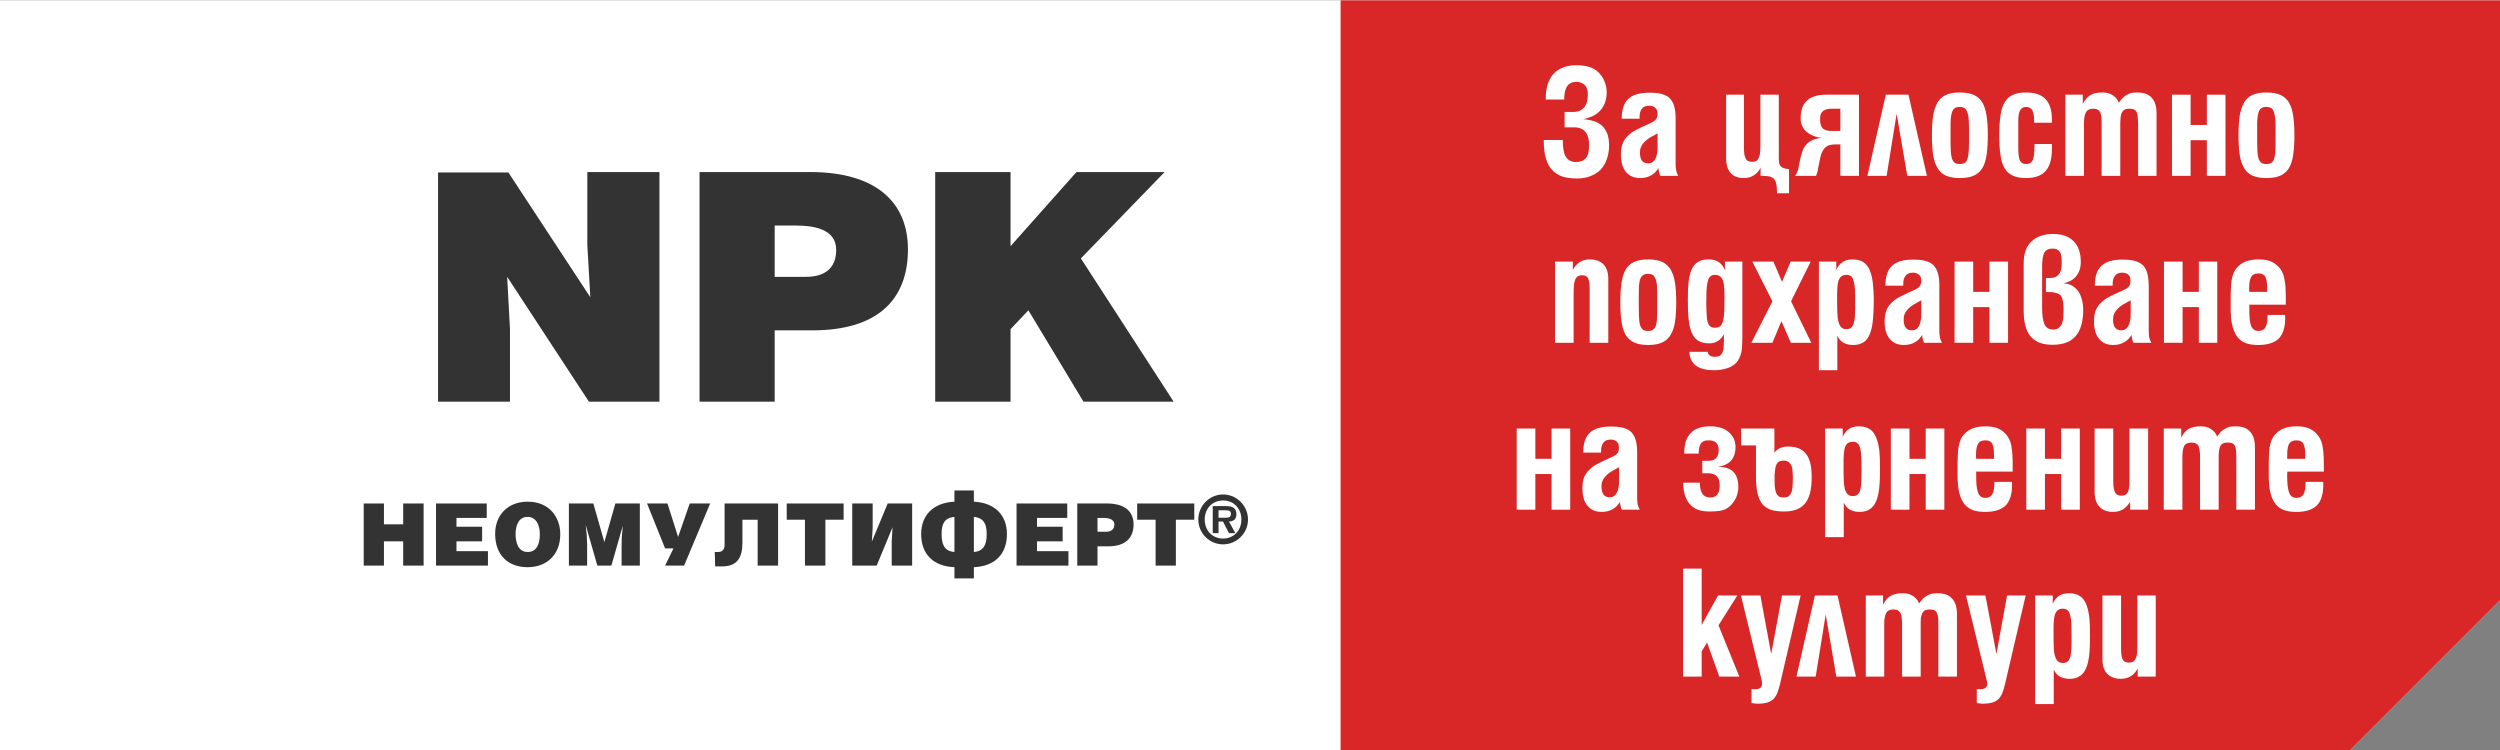
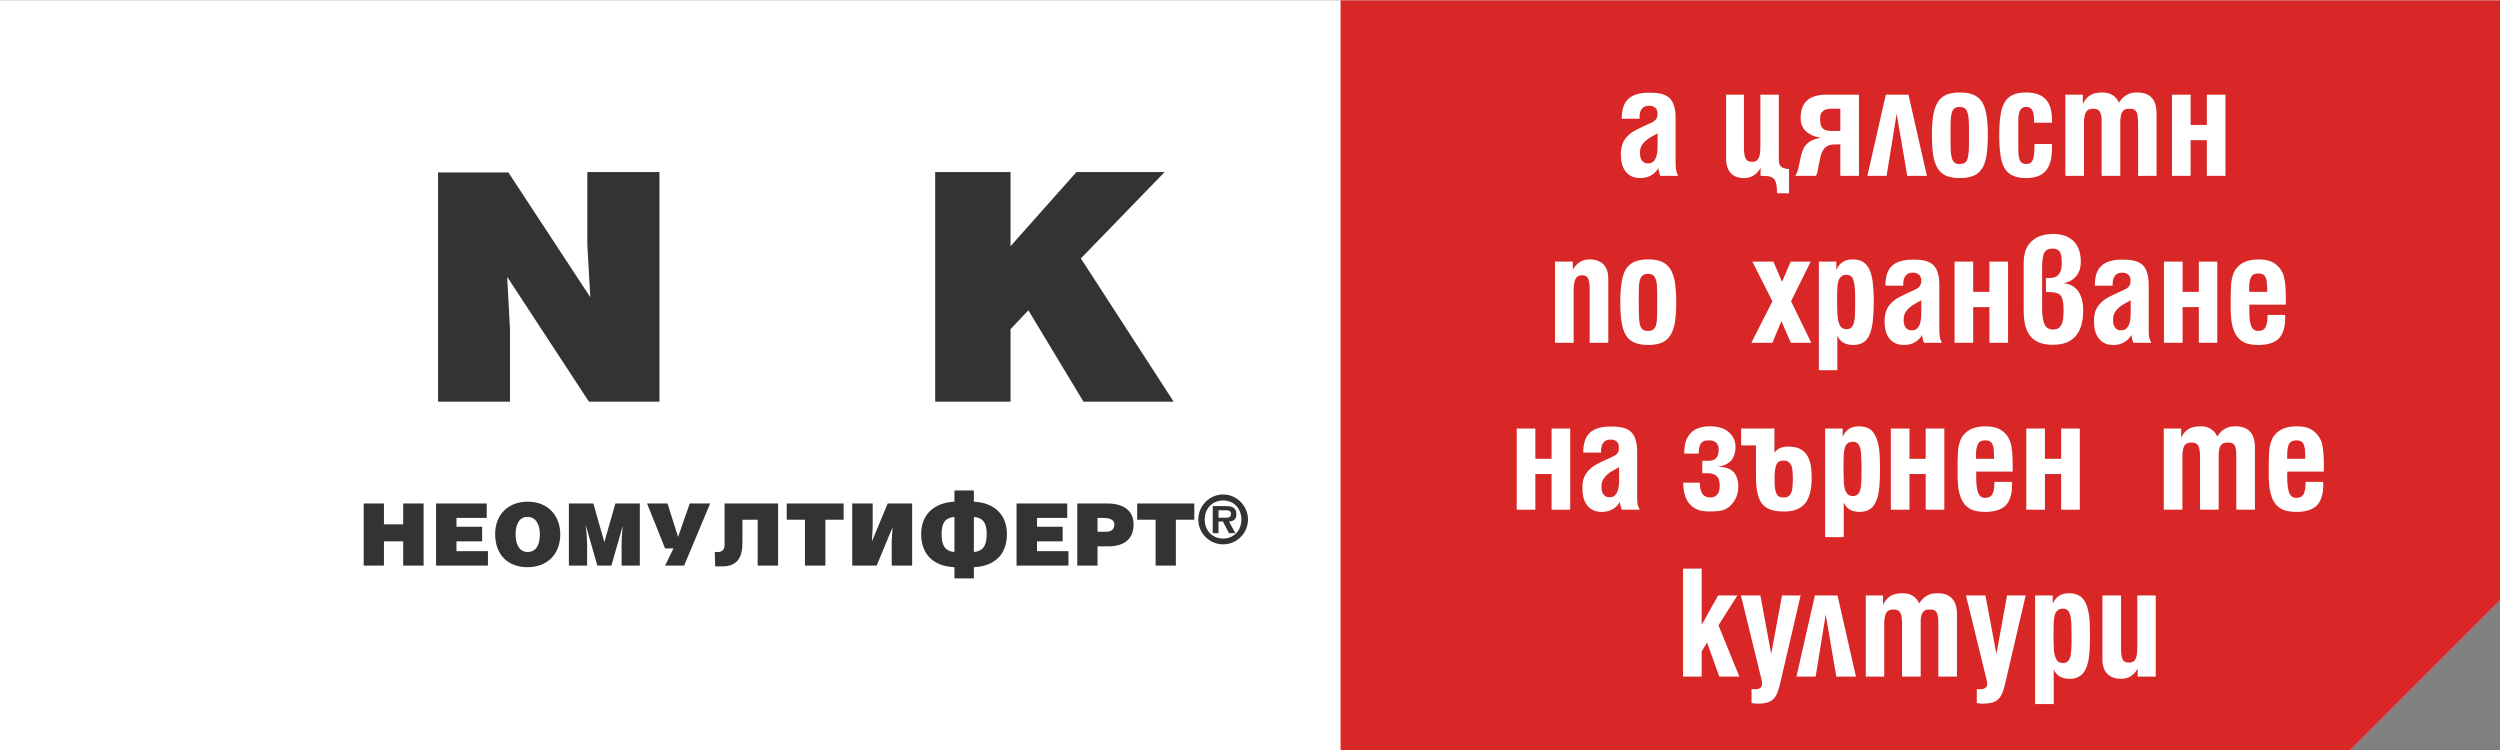
<svg xmlns="http://www.w3.org/2000/svg" xml:space="preserve" width="533px" height="160px" version="1.1" style="shape-rendering:geometricPrecision; text-rendering:geometricPrecision; image-rendering:optimizeQuality; fill-rule:evenodd; clip-rule:evenodd" viewBox="0 0 12476 3742">
  <rect x="0" y="0" width="12476" height="3742" fill="#808080" stroke="none" />
  <defs>
    <style type="text/css">
   
    .fil1 {fill:#D92727}
    .fil0 {fill:white}
    .fil3 {fill:#333333;fill-rule:nonzero}
    .fil2 {fill:white;fill-rule:nonzero}
   
  </style>
  </defs>
  <g id="Layer_x0020_1">
    <polygon class="fil0" points="12476,0 0,0 0,3742 11728,3742 12476,2994 " />
    <polygon class="fil1" points="12476,0 6690,0 6690,3742 11728,3742 12476,2994 " />
-     <path class="fil2" d="M7901 593c17,-3 33,-9 47,-15 14,-7 27,-16 37,-27 10,-11 18,-24 24,-39 6,-15 9,-33 9,-53 0,-17 -3,-33 -8,-47 -5,-15 -12,-28 -21,-39 -13,-17 -29,-30 -50,-38 -20,-7 -43,-11 -70,-11 -21,0 -40,2 -56,7 -16,5 -30,11 -41,19 -12,8 -21,18 -29,29 -7,10 -13,22 -18,35 -4,13 -7,26 -9,40 -2,14 -2,27 -2,41l92 0c0,-28 4,-50 14,-65 9,-15 25,-23 47,-23 11,0 20,2 27,6 7,3 13,8 18,13 4,6 7,13 9,20 2,8 3,16 3,25 0,8 -1,17 -3,28 -1,10 -5,19 -10,28 -5,8 -12,15 -22,21 -9,6 -22,9 -37,9l-44 0 0 77 48 0c14,0 26,2 35,7 10,4 17,10 23,18 6,8 10,18 13,29 2,11 3,23 3,36 0,30 -5,51 -16,64 -12,13 -28,19 -49,19 -22,0 -39,-8 -50,-25 -11,-17 -16,-45 -16,-85l-95 0c0,37 3,68 11,92 7,25 18,45 32,59 14,15 32,25 52,32 21,6 45,9 71,9 26,0 48,-4 68,-12 20,-8 37,-19 51,-33 13,-15 23,-32 30,-52 7,-20 11,-43 11,-67 0,-22 -3,-41 -8,-57 -6,-15 -14,-29 -24,-39 -11,-11 -24,-19 -40,-25 -16,-5 -35,-9 -57,-11z" />
    <path id="1" class="fil2" d="M8286 876l89 0c-5,-9 -9,-19 -10,-28 -2,-10 -3,-19 -3,-30l0 -228c0,-24 -2,-44 -7,-60 -4,-17 -12,-30 -22,-41 -10,-10 -24,-17 -41,-22 -16,-4 -37,-6 -62,-6 -47,0 -82,10 -104,31 -22,20 -33,53 -33,99l89 0 0 -8c0,-19 4,-33 12,-42 7,-10 20,-15 36,-15 14,0 24,4 31,11 7,6 11,16 11,30 0,9 -2,16 -5,22 -3,6 -8,11 -14,15 -6,4 -14,8 -23,12 -9,4 -19,8 -31,14 -19,8 -35,17 -49,25 -14,9 -25,19 -34,29 -9,11 -16,23 -20,36 -5,14 -7,30 -7,49 0,38 8,67 25,87 17,21 41,31 71,31 20,0 38,-4 54,-13 15,-8 28,-21 37,-37 2,19 6,33 10,39zm-14 -212l0 65c0,57 -16,85 -47,85 -27,0 -41,-18 -41,-53 0,-10 1,-20 5,-28 3,-9 9,-17 16,-25 7,-7 16,-15 27,-22 12,-7 25,-14 40,-22z" />
    <path id="2" class="fil2" d="M8877 471l-92 0 0 259c0,13 -1,24 -2,34 -1,10 -4,18 -7,24 -3,6 -7,11 -13,14 -5,3 -12,4 -20,4 -16,0 -27,-6 -32,-18 -6,-12 -8,-29 -8,-53l0 -264 -89 0 0 318c0,32 8,57 23,73 15,17 37,25 66,25 18,0 34,-4 48,-13 14,-8 26,-21 35,-38l0 40c16,0 29,1 40,2 10,2 18,6 25,11 6,6 11,15 13,27 3,11 4,27 4,47l60 0 0 -121c-10,0 -19,-2 -25,-4 -7,-2 -12,-5 -16,-9 -4,-4 -6,-9 -8,-15 -1,-6 -2,-13 -2,-21l0 -322z" />
    <path id="3" class="fil2" d="M9277 876l0 -405 -161 0c-23,0 -43,2 -60,8 -16,5 -30,12 -40,23 -11,10 -18,22 -23,37 -5,15 -7,32 -7,51 0,15 3,29 9,40 6,12 14,22 24,29 10,8 21,14 34,19 12,4 24,7 36,8 -19,3 -35,7 -47,13 -12,6 -22,14 -30,23 -7,8 -13,19 -17,30 -4,12 -7,25 -11,39 -3,19 -7,35 -10,50 -4,15 -9,26 -15,35l104 0c4,-9 8,-22 10,-37 3,-15 6,-32 10,-50 3,-15 7,-27 12,-36 5,-9 10,-16 17,-21 6,-5 13,-9 21,-10 8,-2 17,-3 26,-3l25 0 0 157 93 0zm-93 -224l-42 0c-22,0 -37,-4 -46,-13 -9,-9 -13,-24 -13,-45 0,-10 1,-19 3,-26 3,-6 7,-12 12,-16 5,-4 12,-7 21,-9 8,-2 18,-2 29,-2l36 0 0 111z" />
    <polygon id="4" class="fil2" points="9524,471 9411,471 9319,876 9415,876 9465,566 9518,876 9616,876 " />
    <path id="5" class="fil2" d="M9780 460c-28,0 -51,4 -69,12 -18,8 -32,21 -42,38 -10,18 -18,40 -22,67 -4,27 -6,59 -6,97 0,37 2,70 6,97 4,27 12,49 22,66 10,17 24,30 42,38 18,8 41,12 69,12 28,0 52,-4 70,-12 18,-8 32,-21 43,-38 10,-17 17,-39 21,-66 4,-27 6,-60 6,-97 0,-38 -2,-70 -6,-97 -4,-27 -11,-49 -21,-67 -11,-17 -25,-30 -43,-38 -18,-8 -42,-12 -70,-12zm0 72c11,0 19,3 25,7 7,5 11,13 14,23 3,10 5,22 6,37 1,15 1,33 1,54l0 40c0,23 0,42 -1,57 -1,16 -3,29 -6,39 -2,10 -7,17 -13,21 -7,5 -15,7 -26,7 -12,0 -20,-2 -26,-7 -6,-5 -11,-13 -14,-24 -3,-11 -5,-25 -5,-43 -1,-17 -1,-38 -1,-63l0 -37c0,-19 0,-36 1,-50 1,-13 3,-25 6,-34 3,-9 7,-16 13,-20 6,-5 15,-7 26,-7z" />
    <path id="6" class="fil2" d="M10153 717l0 8c0,16 -1,30 -2,42 -1,11 -3,21 -6,28 -3,8 -8,13 -13,17 -5,3 -12,5 -21,5 -15,0 -25,-6 -31,-18 -5,-12 -8,-31 -8,-58l0 -140c0,-24 3,-41 9,-52 6,-11 16,-17 30,-17 15,0 25,6 31,17 6,11 9,29 9,52l0 10 89 0 0 -15c0,-47 -11,-81 -32,-103 -21,-22 -53,-33 -97,-33 -27,0 -49,4 -66,12 -18,8 -32,21 -42,39 -10,17 -17,39 -20,66 -4,27 -6,59 -6,97 0,37 2,69 6,96 3,27 10,49 20,67 10,17 24,30 42,38 17,8 39,12 66,12 45,0 77,-12 98,-36 21,-24 31,-61 31,-112l0 -22 -87 0z" />
    <path id="7" class="fil2" d="M10307 876l93 0 0 -265c0,-23 3,-41 10,-53 6,-11 18,-17 36,-17 9,0 16,1 21,4 6,3 10,7 13,13 3,6 5,14 7,23 1,9 1,20 1,32l0 263 93 0 0 -261c0,-13 1,-24 2,-33 1,-9 3,-17 7,-23 3,-6 8,-11 14,-14 5,-3 13,-4 22,-4 10,0 18,1 24,4 6,3 10,8 13,14 3,6 5,14 5,24 1,10 2,21 2,34l0 259 92 0 0 -311c0,-35 -8,-61 -24,-79 -17,-18 -41,-26 -73,-26 -10,0 -19,1 -28,2 -8,2 -16,6 -24,10 -7,4 -14,9 -20,15 -7,7 -13,15 -19,24 -6,-15 -16,-28 -30,-37 -15,-10 -32,-14 -52,-14 -12,0 -24,1 -34,3 -10,2 -18,6 -26,10 -8,5 -15,11 -21,18 -6,7 -12,16 -17,26l0 -46 -87 0 0 405z" />
    <polygon id="8" class="fil2" points="10932,698 11013,698 11013,876 11106,876 11106,471 11013,471 11013,622 10932,622 10932,471 10839,471 10839,876 10932,876 " />
-     <path id="9" class="fil2" d="M11310 460c-28,0 -51,4 -69,12 -18,8 -32,21 -42,38 -10,18 -18,40 -22,67 -4,27 -6,59 -6,97 0,37 2,70 6,97 4,27 12,49 22,66 10,17 24,30 42,38 18,8 41,12 69,12 29,0 52,-4 70,-12 18,-8 32,-21 43,-38 10,-17 17,-39 21,-66 4,-27 6,-60 6,-97 0,-38 -2,-70 -6,-97 -4,-27 -11,-49 -21,-67 -11,-17 -25,-30 -43,-38 -18,-8 -41,-12 -70,-12zm0 72c11,0 19,3 26,7 6,5 10,13 13,23 3,10 5,22 6,37 1,15 1,33 1,54l0 40c0,23 0,42 -1,57 -1,16 -2,29 -6,39 -2,10 -7,17 -13,21 -7,5 -15,7 -26,7 -12,0 -20,-2 -26,-7 -6,-5 -11,-13 -14,-24 -3,-11 -5,-25 -5,-43 -1,-17 -1,-38 -1,-63l0 -37c0,-19 0,-36 1,-50 1,-13 3,-25 6,-34 3,-9 7,-16 13,-20 7,-5 15,-7 26,-7z" />
    <path id="10" class="fil2" d="M7760 1709l93 0 0 -259c0,-26 3,-46 9,-59 6,-13 17,-19 33,-19 15,0 25,5 30,15 5,11 8,27 8,49l0 273 93 0 0 -318c0,-33 -8,-57 -25,-74 -16,-16 -39,-24 -68,-24 -18,0 -34,4 -49,13 -14,9 -26,22 -35,39l0 -41 -89 0 0 405z" />
    <path id="11" class="fil2" d="M8225 1293c-28,0 -51,4 -69,12 -18,8 -33,21 -43,38 -10,18 -17,40 -21,67 -4,27 -6,59 -6,97 0,37 2,70 6,97 4,27 11,49 21,66 10,17 25,30 43,38 18,8 41,12 69,12 28,0 51,-4 69,-12 18,-8 32,-21 43,-38 10,-17 18,-39 22,-66 4,-27 6,-60 6,-97 0,-38 -2,-70 -6,-97 -4,-27 -12,-49 -22,-67 -11,-17 -25,-30 -43,-38 -18,-8 -41,-12 -69,-12zm-1 72c11,0 20,3 26,7 6,5 10,13 14,23 3,10 5,22 5,37 1,15 1,33 1,54l0 40c0,23 0,42 -1,57 0,16 -2,29 -5,39 -3,10 -8,17 -14,21 -6,5 -15,7 -26,7 -11,0 -20,-2 -26,-7 -6,-5 -11,-13 -14,-24 -3,-11 -4,-25 -5,-43 0,-17 -1,-38 -1,-63l0 -37c0,-20 1,-36 1,-50 1,-13 3,-25 6,-34 3,-9 8,-16 14,-20 6,-5 14,-7 25,-7z" />
-     <path id="12" class="fil2" d="M8558 1370c10,0 18,2 25,7 6,4 11,11 14,19 4,9 6,21 7,34 1,14 2,31 2,50 0,27 -1,51 -1,71 -1,19 -3,35 -6,48 -3,12 -8,21 -14,27 -7,5 -16,8 -27,8 -10,0 -18,-2 -23,-7 -6,-4 -10,-11 -13,-21 -3,-9 -5,-22 -5,-37 -1,-15 -2,-34 -2,-55 0,-26 1,-47 1,-65 1,-18 3,-33 6,-45 2,-11 7,-20 12,-25 6,-6 14,-9 24,-9zm137 307l0 -373 -87 0 0 42c-7,-18 -18,-31 -31,-40 -14,-9 -30,-13 -50,-13 -20,0 -37,3 -50,11 -14,7 -25,19 -33,35 -8,16 -13,37 -17,63 -3,26 -4,57 -4,94 0,38 1,70 4,97 3,27 8,50 16,67 8,18 19,31 32,39 14,8 32,13 53,13 34,0 59,-15 75,-46l0 37c0,13 -1,24 -2,34 -1,10 -4,18 -7,24 -4,6 -8,11 -14,14 -6,3 -14,4 -24,4 -10,0 -18,-2 -24,-7 -6,-4 -9,-10 -10,-18l-91 0c0,29 11,52 31,68 21,16 51,24 91,24 29,0 54,-5 75,-13 20,-8 35,-20 45,-35 10,-16 16,-33 19,-53 2,-19 3,-42 3,-68z" />
    <polygon id="13" class="fil2" points="8740,1709 8845,1709 8890,1601 8937,1709 9039,1709 8938,1502 9036,1304 8936,1304 8893,1405 8850,1304 8745,1304 8845,1502 " />
    <path id="14" class="fil2" d="M9077 1846l92 0 0 -172c8,16 18,28 31,35 13,7 29,11 48,11 20,0 37,-4 51,-13 13,-8 24,-21 31,-39 8,-18 13,-40 16,-67 3,-27 5,-60 5,-97 0,-37 -2,-68 -5,-95 -3,-27 -9,-48 -17,-66 -8,-17 -19,-30 -33,-38 -13,-8 -30,-12 -51,-12 -19,0 -36,4 -49,13 -14,9 -25,22 -32,40l0 -42 -87 0 0 542zm91 -356c0,-21 0,-39 1,-54 1,-15 3,-28 6,-38 4,-9 8,-16 15,-21 6,-5 15,-7 25,-7 10,0 18,3 24,8 5,5 9,13 12,24 3,11 5,25 6,42 1,17 1,38 1,61 0,23 0,43 -1,61 0,17 -2,31 -5,42 -3,11 -7,19 -13,25 -5,5 -13,8 -24,8 -11,0 -20,-3 -26,-9 -6,-6 -11,-15 -14,-27 -4,-13 -5,-28 -6,-47 -1,-19 -1,-42 -1,-68z" />
    <path id="15" class="fil2" d="M9602 1709l89 0c-5,-9 -9,-19 -10,-28 -2,-10 -3,-20 -3,-30l0 -228c0,-24 -2,-44 -7,-60 -4,-17 -12,-30 -22,-41 -10,-10 -24,-17 -41,-22 -16,-4 -37,-6 -62,-6 -47,0 -82,10 -104,31 -22,20 -33,53 -33,99l89 0 0 -8c0,-19 4,-33 12,-42 7,-10 20,-15 36,-15 14,0 24,4 31,11 7,6 11,16 11,30 0,9 -2,16 -5,22 -3,6 -8,11 -14,15 -6,4 -14,8 -23,12 -9,4 -19,8 -31,14 -19,8 -35,17 -49,25 -14,9 -25,19 -34,29 -9,11 -16,23 -20,36 -5,14 -7,30 -7,49 0,38 8,67 25,87 17,21 41,31 71,31 20,0 38,-4 54,-13 15,-8 28,-21 37,-37 2,19 6,33 10,39zm-14 -212l0 65c0,56 -15,85 -47,85 -27,0 -41,-18 -41,-53 0,-10 1,-20 5,-28 3,-9 9,-17 16,-25 7,-7 16,-15 28,-22 11,-7 24,-14 39,-22z" />
    <polygon id="16" class="fil2" points="9847,1531 9928,1531 9928,1709 10021,1709 10021,1304 9928,1304 9928,1455 9847,1455 9847,1304 9754,1304 9754,1709 9847,1709 " />
    <path id="17" class="fil2" d="M10191 1327c0,-15 1,-29 3,-40 2,-11 4,-21 8,-28 4,-7 10,-12 16,-15 7,-4 15,-5 25,-5 9,0 17,1 22,4 6,3 11,7 15,13 3,5 6,13 7,22 1,9 2,20 2,32 0,14 -1,27 -4,36 -3,10 -7,18 -13,24 -5,6 -12,10 -21,13 -8,2 -19,3 -30,3l-11 0 0 70 17 0c15,0 27,2 36,5 9,2 17,7 22,14 5,7 8,16 10,28 2,11 3,26 3,43 0,17 -1,31 -2,44 -2,12 -5,22 -9,30 -4,7 -9,13 -16,17 -7,4 -16,6 -26,6 -10,0 -19,-3 -26,-7 -6,-4 -12,-10 -16,-19 -4,-9 -7,-20 -9,-34 -2,-13 -3,-30 -3,-49l0 -207zm-92 -15l0 237c0,58 11,100 34,128 24,28 60,42 110,42 52,0 90,-14 115,-43 25,-28 38,-72 38,-130 0,-19 -2,-36 -6,-51 -4,-16 -10,-30 -18,-42 -8,-12 -19,-21 -31,-29 -13,-7 -28,-11 -45,-12 13,-2 24,-6 35,-11 11,-6 20,-13 28,-22 8,-9 14,-20 19,-33 4,-12 6,-26 6,-41 0,-45 -12,-79 -36,-103 -24,-24 -58,-36 -101,-36 -48,0 -84,13 -110,38 -26,25 -38,61 -38,108z" />
    <path id="18" class="fil2" d="M10647 1709l89 0c-5,-9 -9,-19 -11,-28 -1,-10 -2,-20 -2,-30l0 -228c0,-24 -3,-44 -7,-60 -4,-17 -12,-30 -22,-41 -11,-10 -24,-17 -41,-22 -17,-4 -37,-6 -62,-6 -47,0 -82,10 -104,31 -22,20 -33,53 -33,99l89 0 0 -8c0,-19 4,-33 12,-42 7,-10 20,-15 36,-15 14,0 24,4 31,11 7,6 10,16 10,30 0,9 -1,16 -4,22 -3,6 -8,11 -14,15 -6,4 -14,8 -23,12 -9,4 -19,8 -31,14 -19,8 -35,17 -49,25 -14,9 -25,19 -34,29 -9,11 -16,23 -21,36 -4,14 -6,30 -6,49 0,38 8,67 25,87 17,21 41,31 71,31 20,0 38,-4 53,-13 16,-8 28,-21 38,-37 2,19 6,33 10,39zm-14 -212l0 65c0,56 -16,85 -47,85 -27,0 -41,-18 -41,-53 0,-10 1,-20 5,-28 3,-9 9,-17 16,-25 7,-7 16,-15 27,-22 12,-7 25,-14 40,-22z" />
    <polygon id="19" class="fil2" points="10892,1531 10973,1531 10973,1709 11065,1709 11065,1304 10973,1304 10973,1455 10892,1455 10892,1304 10799,1304 10799,1709 10892,1709 " />
    <path id="20" class="fil2" d="M11316 1570c0,28 -3,48 -10,61 -7,13 -19,19 -36,19 -17,0 -29,-8 -36,-25 -6,-16 -9,-43 -9,-79 0,-5 0,-9 0,-13 0,-5 0,-9 0,-14l182 0 0 -30c0,-17 0,-32 -1,-47 0,-14 -2,-28 -4,-40 -2,-13 -4,-24 -8,-35 -4,-10 -9,-19 -15,-28 -12,-15 -27,-27 -44,-35 -18,-8 -39,-11 -64,-11 -50,0 -86,14 -109,43 -7,8 -13,18 -17,29 -4,10 -7,22 -9,35 -2,13 -3,28 -3,43 -1,15 -1,32 -1,50 0,22 0,42 0,60 1,18 2,35 4,50 3,16 6,30 11,43 5,13 11,24 19,35 12,14 26,24 42,30 17,6 38,9 62,9 46,0 80,-11 102,-32 21,-22 32,-56 32,-102 0,-2 0,-5 0,-7 0,-3 0,-6 -1,-9l-87 0zm-91 -115c0,-4 -1,-8 -1,-11 0,-3 0,-5 0,-7 0,-25 3,-44 10,-56 6,-12 18,-18 35,-18 9,0 17,1 22,4 6,3 11,7 14,13 3,6 6,14 7,24 1,9 2,20 2,33l0 18 -89 0z" />
    <polygon id="21" class="fil2" points="7662,2364 7743,2364 7743,2542 7836,2542 7836,2137 7743,2137 7743,2288 7662,2288 7662,2137 7569,2137 7569,2542 7662,2542 " />
    <path id="22" class="fil2" d="M8094 2542l89 0c-5,-9 -9,-19 -11,-28 -1,-10 -2,-20 -2,-30l0 -228c0,-24 -2,-44 -7,-60 -4,-17 -12,-30 -22,-41 -10,-10 -24,-17 -41,-22 -17,-4 -37,-6 -62,-6 -47,0 -82,10 -104,31 -22,20 -33,53 -33,99l89 0 0 -8c0,-19 4,-33 12,-42 7,-10 20,-15 36,-15 14,0 24,4 31,11 7,6 10,16 10,30 0,9 -1,16 -4,22 -3,6 -8,11 -14,15 -6,4 -14,8 -23,12 -9,4 -19,8 -31,14 -19,8 -35,17 -49,25 -14,9 -25,19 -34,29 -9,11 -16,23 -21,36 -4,14 -6,30 -6,49 0,38 8,67 25,87 17,21 41,31 71,31 20,0 38,-4 54,-13 15,-8 28,-21 37,-37 2,19 6,33 10,39zm-14 -212l0 65c0,56 -16,85 -47,85 -27,0 -41,-18 -41,-53 0,-10 1,-20 5,-28 3,-9 9,-17 16,-25 7,-7 16,-15 27,-22 12,-7 25,-14 40,-22z" />
    <path id="23" class="fil2" d="M8524 2360c11,0 21,2 28,5 8,3 14,8 18,13 5,6 8,12 9,20 2,7 3,15 3,23 0,22 -4,37 -13,46 -8,10 -19,14 -34,14 -16,0 -29,-5 -38,-16 -9,-12 -14,-31 -14,-58l-83 0c0,28 4,51 11,70 7,19 17,34 28,44 12,11 26,19 42,24 16,4 33,6 51,6 17,0 33,-1 49,-3 16,-2 31,-8 45,-18 8,-6 15,-13 21,-21 6,-8 11,-16 16,-25 4,-10 7,-19 9,-28 2,-9 3,-17 3,-25 0,-19 -2,-35 -7,-48 -4,-12 -10,-23 -19,-31 -8,-8 -19,-14 -31,-18 -13,-4 -28,-6 -45,-7 29,-3 51,-14 66,-30 14,-17 22,-40 22,-68 0,-15 -3,-29 -9,-42 -6,-12 -14,-23 -25,-32 -11,-10 -24,-17 -40,-22 -16,-5 -33,-7 -54,-7 -20,0 -38,2 -54,8 -16,5 -30,13 -40,24 -11,11 -20,25 -26,42 -5,17 -8,38 -8,62l72 0c0,-12 2,-23 3,-31 2,-9 5,-15 9,-21 4,-5 9,-8 15,-11 6,-2 14,-3 23,-3 7,0 14,0 20,2 6,2 11,5 16,8 4,4 8,9 10,15 3,6 4,13 4,22 0,37 -17,55 -51,55l-31 0 0 62 29 0z" />
    <path id="24" class="fil2" d="M8902 2297c12,0 20,3 26,9 7,6 11,13 14,22 2,9 4,19 4,30 1,11 1,21 1,31 0,16 -1,30 -2,42 -1,11 -3,21 -7,28 -3,8 -8,13 -14,17 -6,4 -14,5 -23,5 -9,0 -17,-1 -22,-4 -6,-4 -11,-9 -14,-16 -3,-7 -6,-16 -7,-27 -2,-11 -2,-24 -2,-39 -1,-20 0,-36 2,-48 1,-13 4,-23 7,-30 4,-8 8,-13 15,-16 6,-3 13,-4 22,-4zm-47 -39l0 -121 -166 0 0 84 74 0 0 155c0,31 2,58 7,80 4,22 12,40 22,55 11,14 26,24 44,31 18,6 40,9 68,9 47,0 81,-13 104,-40 22,-27 33,-70 33,-128 0,-27 -2,-50 -6,-70 -5,-19 -11,-35 -21,-48 -10,-13 -22,-23 -37,-29 -15,-6 -33,-9 -54,-9 -15,0 -28,2 -40,8 -12,5 -21,13 -28,23z" />
    <path id="25" class="fil2" d="M9108 2679l93 0 0 -172c8,16 18,28 31,35 13,7 28,11 48,11 20,0 37,-4 50,-13 14,-8 24,-21 32,-39 8,-18 13,-40 16,-67 3,-27 4,-60 4,-97 0,-37 -1,-68 -4,-95 -4,-27 -9,-48 -18,-66 -8,-17 -18,-30 -32,-38 -14,-8 -30,-12 -51,-12 -19,0 -36,4 -50,13 -13,9 -24,22 -31,40l0 -42 -88 0 0 542zm92 -356c0,-21 0,-39 1,-54 1,-15 3,-28 6,-38 3,-9 8,-16 14,-21 7,-5 15,-7 26,-7 10,0 18,3 23,8 6,5 10,13 13,24 3,11 5,25 5,42 1,17 2,38 2,61 0,23 -1,43 -1,61 -1,17 -2,31 -5,42 -3,11 -7,19 -13,25 -6,5 -13,8 -24,8 -11,0 -20,-3 -26,-9 -7,-6 -11,-15 -15,-27 -3,-13 -5,-28 -5,-47 -1,-19 -1,-42 -1,-68z" />
    <polygon id="26" class="fil2" points="9529,2364 9610,2364 9610,2542 9703,2542 9703,2137 9610,2137 9610,2288 9529,2288 9529,2137 9436,2137 9436,2542 9529,2542 " />
    <path id="27" class="fil2" d="M9953 2403c0,28 -3,48 -10,61 -7,13 -19,19 -36,19 -17,0 -29,-8 -35,-25 -7,-16 -10,-43 -10,-79 0,-5 0,-9 0,-13 0,-5 0,-9 0,-14l182 0 0 -30c0,-17 0,-32 -1,-47 0,-14 -2,-28 -4,-40 -1,-13 -4,-24 -8,-35 -4,-10 -9,-19 -15,-28 -12,-15 -26,-27 -44,-35 -18,-8 -39,-11 -64,-11 -50,0 -86,14 -109,43 -7,8 -13,18 -17,29 -4,10 -6,22 -9,35 -1,13 -3,28 -3,43 -1,15 -1,32 -1,50 0,22 0,42 0,60 1,18 2,35 4,50 3,16 6,30 11,43 5,13 11,24 19,35 12,14 26,24 42,30 17,6 38,9 62,9 46,0 80,-11 102,-32 21,-22 32,-56 32,-102 0,-2 0,-5 0,-7 0,-3 0,-6 -1,-9l-87 0zm-91 -115c0,-4 -1,-8 -1,-11 0,-3 0,-5 0,-7 0,-25 3,-44 10,-56 6,-12 18,-18 35,-18 9,0 17,1 23,4 5,3 10,7 13,13 3,6 6,14 7,24 1,9 2,20 2,33l0 18 -89 0z" />
    <polygon id="28" class="fil2" points="10205,2364 10286,2364 10286,2542 10379,2542 10379,2137 10286,2137 10286,2288 10205,2288 10205,2137 10112,2137 10112,2542 10205,2542 " />
-     <path id="29" class="fil2" d="M10720 2137l-93 0 0 259c0,13 0,24 -2,34 -1,10 -3,18 -6,24 -3,6 -8,11 -13,14 -5,3 -12,4 -21,4 -16,0 -26,-6 -31,-18 -5,-12 -8,-29 -8,-53l0 -264 -93 0 0 318c0,32 9,57 25,73 16,17 39,25 68,25 37,0 65,-17 84,-51l0 40 90 0 0 -405z" />
    <path id="30" class="fil2" d="M10798 2542l93 0 0 -265c0,-23 3,-41 9,-53 7,-12 19,-17 37,-17 8,0 15,1 21,4 5,3 10,7 13,13 3,6 5,13 6,23 2,9 2,20 2,32l0 263 93 0 0 -261c0,-13 0,-24 2,-33 1,-9 3,-17 6,-23 4,-6 8,-11 14,-14 6,-3 14,-4 23,-4 10,0 18,1 24,4 6,3 10,8 13,14 2,6 4,14 5,24 1,10 1,21 1,34l0 259 93 0 0 -311c0,-35 -8,-62 -25,-79 -16,-18 -40,-26 -72,-26 -10,0 -19,1 -28,2 -8,2 -16,6 -24,10 -7,4 -14,9 -21,15 -6,7 -12,15 -19,24 -5,-16 -16,-28 -30,-37 -14,-10 -31,-14 -51,-14 -13,0 -24,1 -34,3 -10,2 -19,6 -27,10 -7,5 -15,11 -21,18 -6,7 -11,16 -16,26l0 -46 -87 0 0 405z" />
    <path id="31" class="fil2" d="M11506 2403c0,28 -3,48 -10,61 -7,13 -19,19 -36,19 -17,0 -29,-8 -36,-25 -6,-16 -10,-43 -10,-79 0,-5 0,-9 0,-13 0,-5 1,-9 1,-14l182 0 0 -30c0,-17 -1,-32 -1,-47 -1,-14 -2,-28 -4,-40 -2,-13 -4,-24 -8,-35 -4,-10 -9,-19 -16,-28 -11,-15 -26,-27 -43,-35 -18,-8 -39,-11 -64,-11 -50,0 -86,14 -109,43 -7,8 -13,18 -17,29 -4,10 -7,22 -9,35 -2,13 -3,28 -3,43 -1,15 -1,32 -1,50 0,22 0,42 0,60 1,18 2,35 4,50 3,16 6,30 11,43 4,13 11,24 19,35 12,14 25,24 42,30 17,6 38,9 62,9 46,0 80,-11 102,-32 21,-22 32,-56 32,-102 0,-2 0,-5 0,-7 0,-3 0,-6 -1,-9l-87 0zm-92 -115c0,-4 0,-8 0,-11 0,-3 0,-5 0,-7 0,-25 3,-44 9,-56 7,-12 19,-18 36,-18 9,0 17,1 22,4 6,3 11,7 14,13 3,6 5,14 7,24 1,9 2,20 2,33l0 18 -90 0z" />
    <polygon id="32" class="fil2" points="8399,3375 8492,3375 8492,3249 8519,3205 8580,3375 8680,3375 8576,3119 8670,2970 8574,2970 8492,3117 8492,2836 8399,2836 " />
    <path id="33" class="fil2" d="M8741 3507c7,1 12,2 18,2 5,1 10,1 14,1 18,0 33,-2 45,-5 12,-4 22,-9 31,-17 8,-8 15,-18 20,-30 5,-13 10,-28 14,-46l103 -442 -93 0 -54 292 -54 -292 -97 0 102 417c1,5 2,10 3,14 0,4 0,7 0,10 0,9 -3,16 -8,20 -6,5 -16,7 -29,7 -3,0 -5,0 -7,0 -2,0 -5,-1 -8,-1l0 70z" />
    <polygon id="34" class="fil2" points="9170,2970 9057,2970 8965,3375 9061,3375 9111,3065 9164,3375 9262,3375 " />
    <path id="35" class="fil2" d="M9311 3375l92 0 0 -265c0,-23 4,-41 10,-53 7,-12 19,-17 36,-17 9,0 16,1 22,4 5,3 9,7 13,13 3,6 5,13 6,23 1,9 2,20 2,32l0 263 93 0 0 -261c0,-13 0,-24 1,-33 2,-9 4,-17 7,-23 4,-6 8,-11 14,-14 6,-3 13,-4 22,-4 11,0 19,1 25,4 5,3 10,8 12,14 3,6 5,14 6,24 1,10 1,21 1,34l0 259 93 0 0 -311c0,-35 -8,-62 -25,-79 -16,-18 -40,-26 -72,-26 -10,0 -19,1 -28,2 -9,2 -17,6 -24,10 -8,4 -14,9 -21,15 -6,7 -13,15 -19,24 -6,-16 -16,-28 -30,-37 -14,-10 -31,-14 -51,-14 -13,0 -24,1 -34,3 -10,2 -19,6 -27,10 -8,5 -15,11 -21,18 -6,7 -11,16 -17,26l0 -46 -86 0 0 405z" />
    <path id="36" class="fil2" d="M9865 3507c6,1 12,2 17,2 5,1 10,1 14,1 18,0 33,-2 45,-5 12,-4 23,-9 31,-17 8,-8 15,-18 20,-30 5,-13 10,-28 14,-46l103 -442 -93 0 -53 292 -55 -292 -97 0 102 417c1,5 2,10 3,14 0,4 1,7 1,10 0,9 -3,16 -9,20 -6,5 -15,7 -29,7 -2,0 -5,0 -7,0 -2,0 -5,-1 -7,-1l0 70z" />
    <path id="37" class="fil2" d="M10156 3512l93 0 0 -172c8,16 18,28 31,35 13,7 29,11 48,11 20,0 37,-4 50,-13 14,-8 24,-21 32,-39 8,-18 13,-40 16,-67 3,-27 4,-60 4,-97 0,-37 -1,-68 -4,-95 -4,-27 -9,-48 -17,-66 -8,-17 -19,-30 -33,-38 -13,-8 -30,-12 -51,-12 -19,0 -36,4 -50,13 -13,9 -24,22 -31,40l0 -42 -88 0 0 542zm92 -356c0,-21 0,-39 1,-54 1,-15 3,-28 6,-38 4,-9 8,-16 15,-21 6,-5 15,-7 25,-7 10,0 18,3 23,8 6,5 10,13 13,24 3,11 5,25 6,42 0,17 1,37 1,61 0,23 0,43 -1,61 -1,17 -2,31 -5,42 -3,11 -7,19 -13,25 -6,5 -13,8 -24,8 -11,0 -20,-3 -26,-9 -6,-6 -11,-15 -14,-27 -4,-13 -6,-28 -6,-47 -1,-19 -1,-42 -1,-68z" />
    <path id="38" class="fil2" d="M10758 2970l-92 0 0 259c0,13 -1,24 -2,34 -1,10 -4,18 -7,24 -3,6 -7,11 -13,14 -5,3 -12,4 -20,4 -16,0 -27,-6 -32,-18 -5,-12 -7,-29 -7,-53l0 -264 -93 0 0 318c0,32 8,57 24,73 17,17 40,25 69,25 36,0 64,-17 83,-51l0 40 90 0 0 -405z" />
    <g id="_2466786172656">
      <polygon class="fil3" points="2939,2003 3291,2003 3291,857 2931,857 2931,1221 2946,1482 2537,859 2186,859 2186,2003 2545,2003 2545,1640 2531,1380 " />
-       <path id="1" class="fil3" d="M3491 2003l375 0 0 -356 189 0c329,0 476,-157 476,-404 0,-235 -159,-386 -488,-386l-552 0 0 1146zm375 -623l0 -256 107 0c79,0 200,14 200,121 0,98 -64,135 -151,135l-156 0z" />
      <polygon id="2" class="fil3" points="4667,2003 5043,2003 5043,1641 5132,1547 5407,2003 5857,2003 5394,1288 5812,857 5372,857 5043,1227 5043,857 4667,857 " />
      <polygon class="fil3" points="1815,2821 1916,2821 1916,2700 2012,2700 2012,2821 2114,2821 2114,2511 2012,2511 2012,2615 1916,2615 1916,2511 1815,2511 " />
      <polygon id="1" class="fil3" points="2176,2821 2435,2821 2435,2749 2278,2749 2278,2700 2406,2700 2406,2627 2278,2627 2278,2583 2429,2583 2429,2511 2176,2511 " />
      <path id="2" class="fil3" d="M2471 2663c0,106 65,166 162,166 92,0 163,-59 163,-165 0,-82 -52,-162 -163,-162 -96,0 -162,64 -162,161zm102 1c0,-39 13,-86 59,-86 45,-1 62,44 62,86 0,52 -17,89 -61,89 -48,0 -60,-49 -60,-89z" />
      <polygon id="3" class="fil3" points="2839,2821 2930,2821 2930,2716 2928,2668 2923,2622 2924,2622 2981,2821 3051,2821 3108,2622 3108,2622 3103,2678 3102,2726 3102,2821 3193,2821 3193,2511 3071,2511 3016,2704 2961,2511 2839,2511 " />
      <polygon id="4" class="fil3" points="3229,2511 3319,2735 3361,2735 3319,2821 3414,2821 3544,2511 3442,2511 3384,2678 3331,2511 " />
      <path id="5" class="fil3" d="M3781 2821l102 0 0 -310 -267 0 0 207c0,20 -10,35 -31,35l-18 0 2 72 35 0c75,0 101,-44 101,-118l0 -115 76 0 0 229z" />
      <polygon id="6" class="fil3" points="3926,2592 4017,2592 4017,2821 4119,2821 4119,2592 4210,2592 4210,2511 3926,2511 " />
      <polygon id="7" class="fil3" points="4253,2821 4375,2821 4454,2630 4450,2701 4450,2821 4552,2821 4552,2511 4430,2511 4351,2701 4355,2631 4355,2511 4253,2511 " />
      <path id="8" class="fil3" d="M4763 2753c-52,-4 -64,-40 -64,-89 0,-49 12,-81 64,-86l0 175zm97 -175c51,5 64,37 64,86 0,49 -13,85 -64,89l0 -175zm0 307l0 -56c107,-5 165,-67 165,-165 0,-97 -63,-157 -165,-162l0 -56 -97 0 0 56c-103,5 -166,65 -166,162 0,98 58,160 166,165l0 56 97 0z" />
      <polygon id="9" class="fil3" points="5073,2821 5332,2821 5332,2749 5175,2749 5175,2700 5303,2700 5303,2627 5175,2627 5175,2583 5326,2583 5326,2511 5073,2511 " />
      <path id="10" class="fil3" d="M5376 2821l101 0 0 -96 52 0c89,0 128,-43 128,-110 0,-63 -43,-104 -132,-104l-149 0 0 310zm101 -169l0 -69 29 0c22,0 55,4 55,33 0,26 -18,36 -41,36l-43 0z" />
      <polygon id="11" class="fil3" points="5675,2592 5767,2592 5767,2821 5868,2821 5868,2592 5960,2592 5960,2511 5675,2511 " />
      <path id="12" class="fil3" d="M5980 2591c0,68 55,124 124,124 68,0 124,-56 124,-124 0,-68 -56,-125 -124,-125 -69,0 -124,57 -124,125zm32 0c0,-55 38,-95 92,-95 53,0 91,40 91,95 0,55 -38,95 -91,95 -54,0 -92,-40 -92,-95zm40 68l29 0 0 -58 22 0 30 58 32 0 -32 -58c23,-1 37,-11 37,-36 0,-31 -18,-41 -53,-41l-65 0 0 135zm29 -77l0 -37 30 0c13,0 32,-1 32,17 0,17 -10,20 -25,20l-37 0z" />
    </g>
  </g>
</svg>